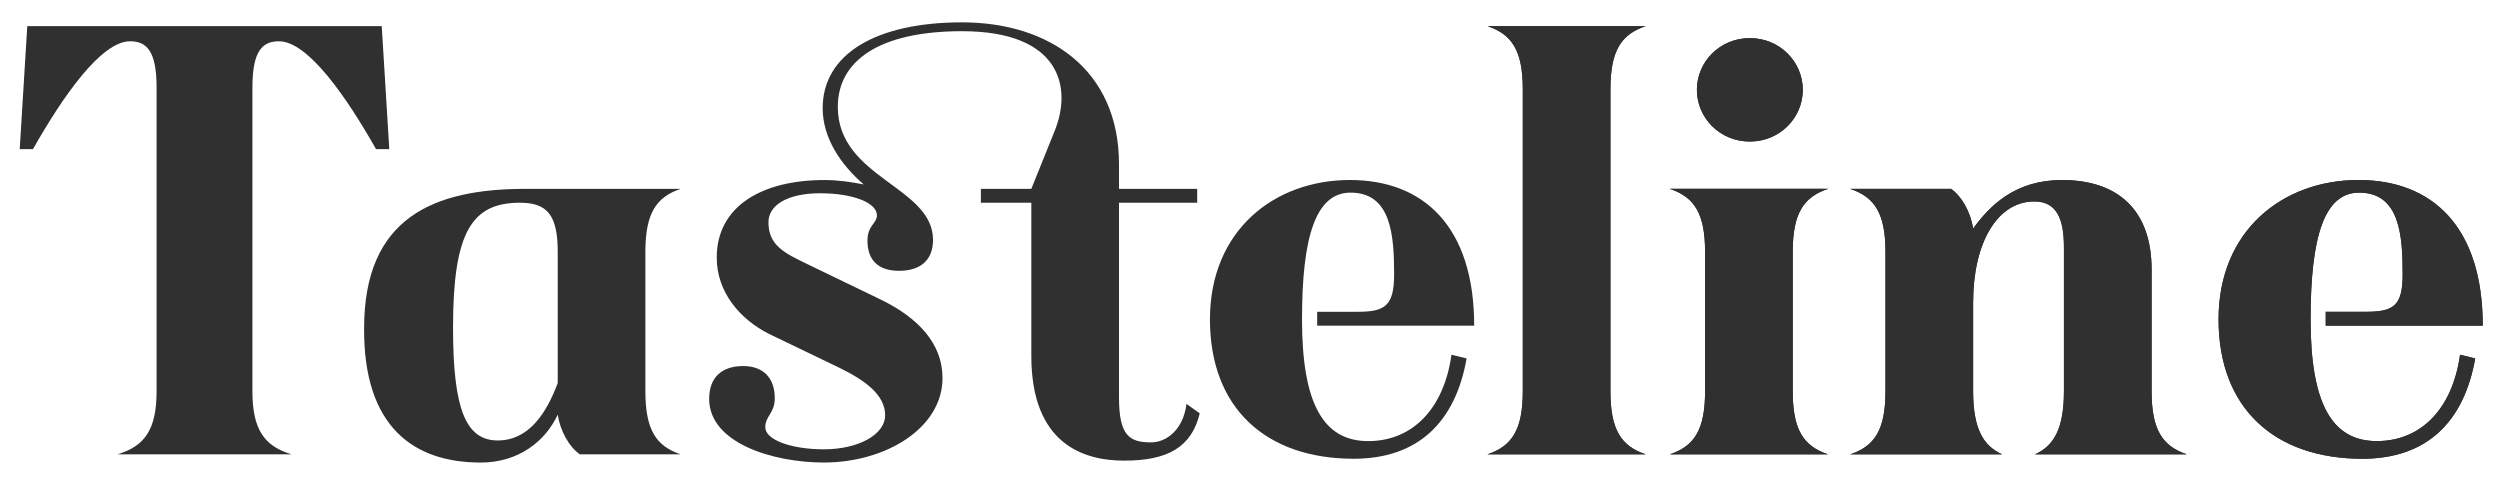
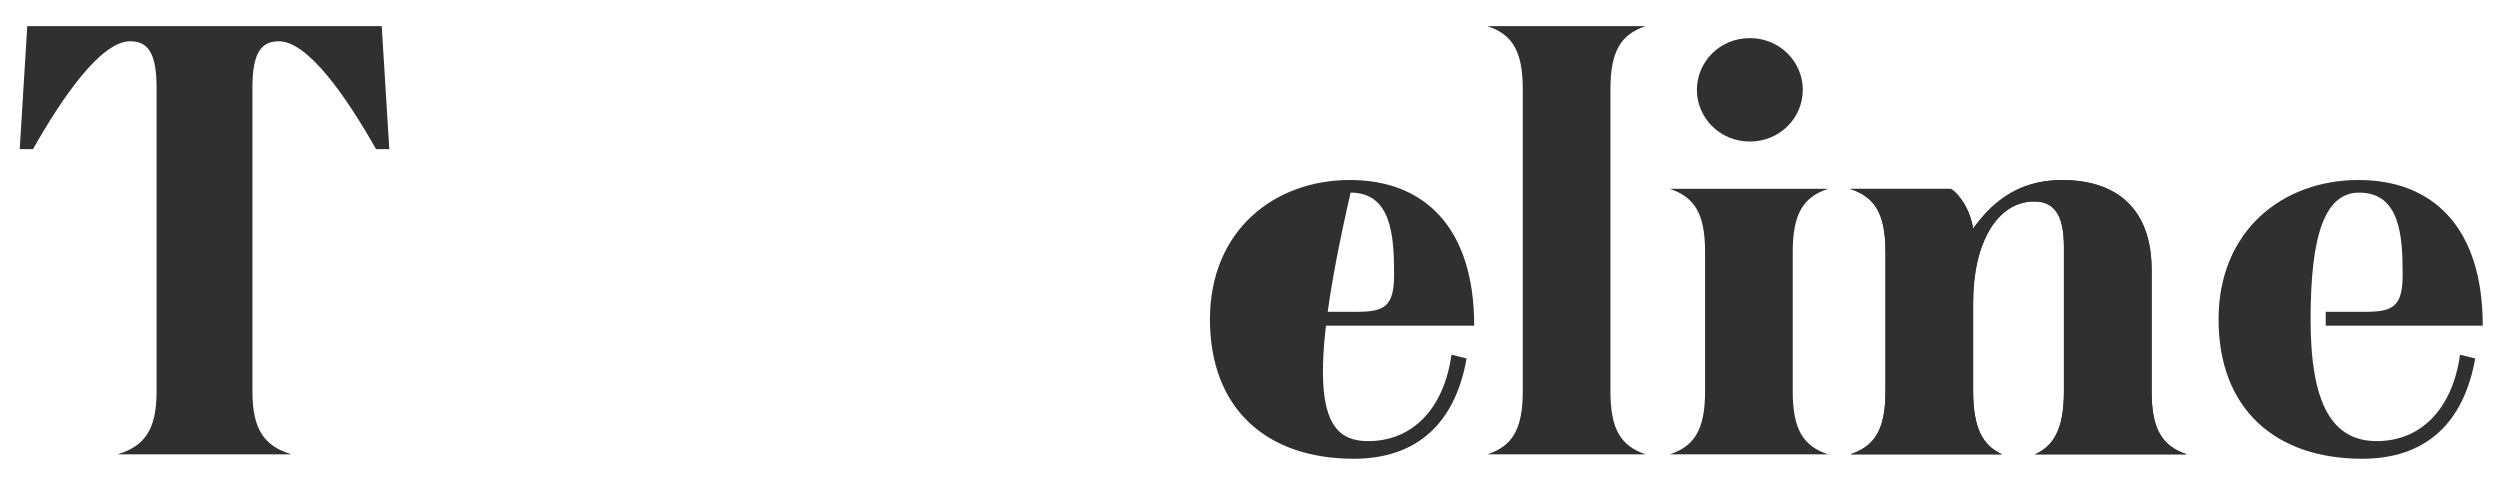
<svg xmlns="http://www.w3.org/2000/svg" width="98" height="19" viewBox="0 0 98 19" fill="none">
  <g clip-path="url(#clip0_3577_12364)">
+     <path d="M80.833 7.057C83.032 7.057 84.343 8.243 84.343 10.567V15.338C84.343 16.846 84.764 17.488 85.726 17.811H79.769C80.487 17.488 80.906 16.846 80.906 15.338V9.702C80.906 8.638 80.659 7.897 79.744 7.897C78.286 7.897 77.347 9.529 77.347 11.852V15.338C77.347 16.846 77.768 17.488 78.484 17.811H72.527C73.491 17.488 73.91 16.846 73.91 15.338V9.875C73.91 8.367 73.491 7.724 72.527 7.404H76.482C76.903 7.699 77.248 8.317 77.347 8.96C78.014 8.045 79.003 7.057 80.833 7.057Z" fill="#303030" />
+     <path d="M97.324 12.767H91.168V12.222H92.75C93.813 12.222 94.184 12.001 94.184 10.765C94.184 9.256 94.085 7.551 92.478 7.551C91.119 7.551 90.575 9.256 90.575 12.519C90.575 15.832 91.415 17.291 93.17 17.291C94.902 17.291 96.137 16.03 96.434 13.904L97.028 14.052C96.581 16.575 95.099 17.983 92.603 17.983C89.166 17.983 86.967 16.006 86.967 12.519C86.967 9.033 89.487 7.056 92.454 7.056C95.347 7.056 97.324 8.886 97.324 12.767Z" fill="#303030" />
+     <path d="M14.964 1.024L15.26 5.846H14.741C13.579 3.793 12.071 1.618 10.934 1.618C10.291 1.618 9.895 1.989 9.895 3.423V15.338C9.895 16.846 10.364 17.488 11.429 17.811H4.605C5.668 17.488 6.138 16.846 6.138 15.338V3.423C6.138 1.989 5.741 1.618 5.099 1.618C3.962 1.618 2.454 3.793 1.293 5.846H0.773L1.069 1.024H14.964Z" fill="#303030" />
+     <path d="M57.788 12.767H51.633V12.222H53.214C54.278 12.222 54.649 12.001 54.649 10.765C54.649 9.256 54.549 7.551 52.944 7.551C51.039 15.832 51.88 17.291 53.634 17.291C55.366 17.291 56.601 16.03 56.898 13.904L57.491 14.052C57.046 16.575 55.562 17.983 53.066 17.983C49.631 17.983 47.43 16.006 47.43 12.519C47.43 9.033 49.951 7.056 52.917 7.056C55.81 7.056 57.788 8.886 57.788 12.767Z" fill="#303030" />
    <path d="M63.129 15.338C63.129 16.845 63.548 17.489 64.513 17.81H58.307C59.271 17.489 59.693 16.845 59.693 15.338V3.496C59.693 1.989 59.271 1.346 58.307 1.024H64.513C63.548 1.346 63.129 1.989 63.129 3.496V15.338Z" fill="#303030" />
    <path fill-rule="evenodd" clip-rule="evenodd" d="M70.275 15.338C70.275 16.846 70.695 17.489 71.659 17.811H65.454C66.419 17.489 66.839 16.846 66.839 15.338V9.875C66.839 8.367 66.419 7.725 65.454 7.402H71.659C70.695 7.725 70.275 8.367 70.275 9.875V15.338ZM68.593 1.494C69.78 1.494 70.67 2.434 70.67 3.521C70.67 4.609 69.78 5.548 68.593 5.548C67.407 5.548 66.518 4.609 66.518 3.521C66.518 2.434 67.407 1.494 68.593 1.494Z" fill="#303030" />
    <path d="M80.833 7.057C83.032 7.057 84.343 8.243 84.343 10.567V15.338C84.343 16.846 84.764 17.488 85.726 17.811H79.769C80.487 17.488 80.906 16.846 80.906 15.338V9.702C80.906 8.638 80.659 7.897 79.744 7.897C78.286 7.897 77.347 9.529 77.347 11.852V15.338C77.347 16.846 77.768 17.488 78.484 17.811H72.527C73.491 17.488 73.91 16.846 73.91 15.338V9.875C73.91 8.367 73.491 7.724 72.527 7.404H76.482C76.903 7.699 77.248 8.317 77.347 8.96C78.014 8.045 79.003 7.057 80.833 7.057Z" fill="#303030" />
-     <path d="M97.324 12.767H91.168V12.222H92.75C93.813 12.222 94.184 12.001 94.184 10.765C94.184 9.256 94.085 7.551 92.478 7.551C91.119 7.551 90.575 9.256 90.575 12.519C90.575 15.832 91.415 17.291 93.17 17.291C94.902 17.291 96.137 16.03 96.434 13.904L97.028 14.052C96.581 16.575 95.099 17.983 92.603 17.983C89.166 17.983 86.967 16.006 86.967 12.519C86.967 9.033 89.487 7.056 92.454 7.056C95.347 7.056 97.324 8.886 97.324 12.767Z" fill="#303030" />
-     <path d="M14.964 1.024L15.26 5.846H14.741C13.579 3.793 12.071 1.618 10.934 1.618C10.291 1.618 9.895 1.989 9.895 3.423V15.338C9.895 16.846 10.364 17.488 11.429 17.811H4.605C5.668 17.488 6.138 16.846 6.138 15.338V3.423C6.138 1.989 5.741 1.618 5.099 1.618C3.962 1.618 2.454 3.793 1.293 5.846H0.773L1.069 1.024H14.964Z" fill="#303030" />
-     <path fill-rule="evenodd" clip-rule="evenodd" d="M25.299 15.339C25.299 16.848 25.72 17.489 26.684 17.81H22.729C22.308 17.514 21.962 16.897 21.863 16.254C21.369 17.317 20.305 18.132 18.847 18.132C16.226 18.132 14.249 16.747 14.273 12.867C14.273 8.515 17.017 7.403 20.603 7.403H26.684C25.72 7.724 25.299 8.368 25.299 9.875V15.339ZM21.863 9.875C21.863 8.416 21.442 7.947 20.38 7.947C18.501 7.947 17.759 9.084 17.759 12.842C17.759 16.031 18.254 17.266 19.514 17.266C20.725 17.266 21.418 16.204 21.863 15.017V9.875Z" fill="#303030" />
-     <path d="M32.249 4.238C32.249 2.113 34.351 0.876 37.713 0.876C41.124 0.876 43.865 2.73 43.865 6.439V7.403H46.93V7.946H43.865V15.585C43.865 17.093 44.285 17.341 45.126 17.341C45.719 17.341 46.387 16.846 46.51 15.832L47.03 16.203C46.708 17.537 45.769 18.057 44.063 18.057C42.456 18.057 40.428 17.39 40.428 13.954V7.946H38.451V7.403H40.428L41.344 5.129C42.036 3.423 41.569 1.223 37.712 1.223C34.424 1.223 32.842 2.409 32.842 4.189C32.842 6.983 36.575 7.304 36.575 9.405C36.575 10.197 36.081 10.616 35.241 10.616C34.475 10.616 34.004 10.245 34.004 9.43C34.004 8.836 34.375 8.763 34.375 8.441C34.375 7.946 33.436 7.576 32.15 7.576C30.864 7.576 30.123 8.045 30.123 8.712C30.123 9.628 30.766 9.925 31.63 10.345L34.498 11.73C35.982 12.445 36.946 13.459 36.946 14.818C36.946 16.797 34.697 18.131 32.298 18.131C30.296 18.131 27.799 17.366 27.799 15.635C27.799 14.795 28.294 14.349 29.134 14.349C29.901 14.349 30.371 14.795 30.371 15.611C30.371 16.203 29.999 16.303 29.999 16.747C29.999 17.242 31.013 17.613 32.298 17.613C33.633 17.613 34.697 17.044 34.697 16.278C34.697 15.487 33.931 14.919 32.916 14.423L30.148 13.09C29.011 12.52 28.096 11.457 28.096 10.097C28.096 8.095 29.85 7.057 32.323 7.057C32.842 7.057 33.337 7.131 33.856 7.229C32.942 6.439 32.249 5.4 32.249 4.238Z" fill="#303030" />
-     <path d="M57.788 12.767H51.633V12.222H53.214C54.278 12.222 54.649 12.001 54.649 10.765C54.649 9.256 54.549 7.551 52.944 7.551C51.583 7.551 51.039 9.256 51.039 12.519C51.039 15.832 51.88 17.291 53.634 17.291C55.366 17.291 56.601 16.03 56.898 13.904L57.491 14.052C57.046 16.575 55.562 17.983 53.066 17.983C49.631 17.983 47.43 16.006 47.43 12.519C47.43 9.033 49.951 7.056 52.917 7.056C55.81 7.056 57.788 8.886 57.788 12.767Z" fill="#303030" />
-     <path d="M63.129 15.338C63.129 16.845 63.548 17.489 64.513 17.81H58.307C59.271 17.489 59.693 16.845 59.693 15.338V3.496C59.693 1.989 59.271 1.346 58.307 1.024H64.513C63.548 1.346 63.129 1.989 63.129 3.496V15.338Z" fill="#303030" />
-     <path fill-rule="evenodd" clip-rule="evenodd" d="M70.275 15.338C70.275 16.846 70.695 17.489 71.659 17.811H65.454C66.419 17.489 66.839 16.846 66.839 15.338V9.875C66.839 8.367 66.419 7.725 65.454 7.402H71.659C70.695 7.725 70.275 8.367 70.275 9.875V15.338ZM68.593 1.494C69.78 1.494 70.67 2.434 70.67 3.521C70.67 4.609 69.78 5.548 68.593 5.548C67.407 5.548 66.518 4.609 66.518 3.521C66.518 2.434 67.407 1.494 68.593 1.494Z" fill="#303030" />
-     <path d="M80.833 7.057C83.032 7.057 84.343 8.243 84.343 10.567V15.338C84.343 16.846 84.764 17.488 85.726 17.811H79.769C80.487 17.488 80.906 16.846 80.906 15.338V9.702C80.906 8.638 80.659 7.897 79.744 7.897C78.286 7.897 77.347 9.529 77.347 11.852V15.338C77.347 16.846 77.768 17.488 78.484 17.811H72.527C73.491 17.488 73.91 16.846 73.91 15.338V9.875C73.91 8.367 73.491 7.724 72.527 7.404H76.482C76.903 7.699 77.248 8.317 77.347 8.96C78.014 8.045 79.003 7.057 80.833 7.057Z" fill="#303030" />
-     <path d="M97.324 12.767H91.168V12.222H92.75C93.813 12.222 94.184 12.001 94.184 10.765C94.184 9.256 94.085 7.551 92.478 7.551C91.119 7.551 90.575 9.256 90.575 12.519C90.575 15.832 91.415 17.291 93.17 17.291C94.902 17.291 96.137 16.03 96.434 13.904L97.028 14.052C96.581 16.575 95.099 17.983 92.603 17.983C89.166 17.983 86.967 16.006 86.967 12.519C86.967 9.033 89.487 7.056 92.454 7.056C95.347 7.056 97.324 8.886 97.324 12.767Z" fill="#303030" />
  </g>
  <defs>
    <clipPath id="clip0_3577_12364">
      <rect width="96.633" height="17.256" fill="white" transform="translate(0.773 0.876)" />
    </clipPath>
  </defs>
</svg>